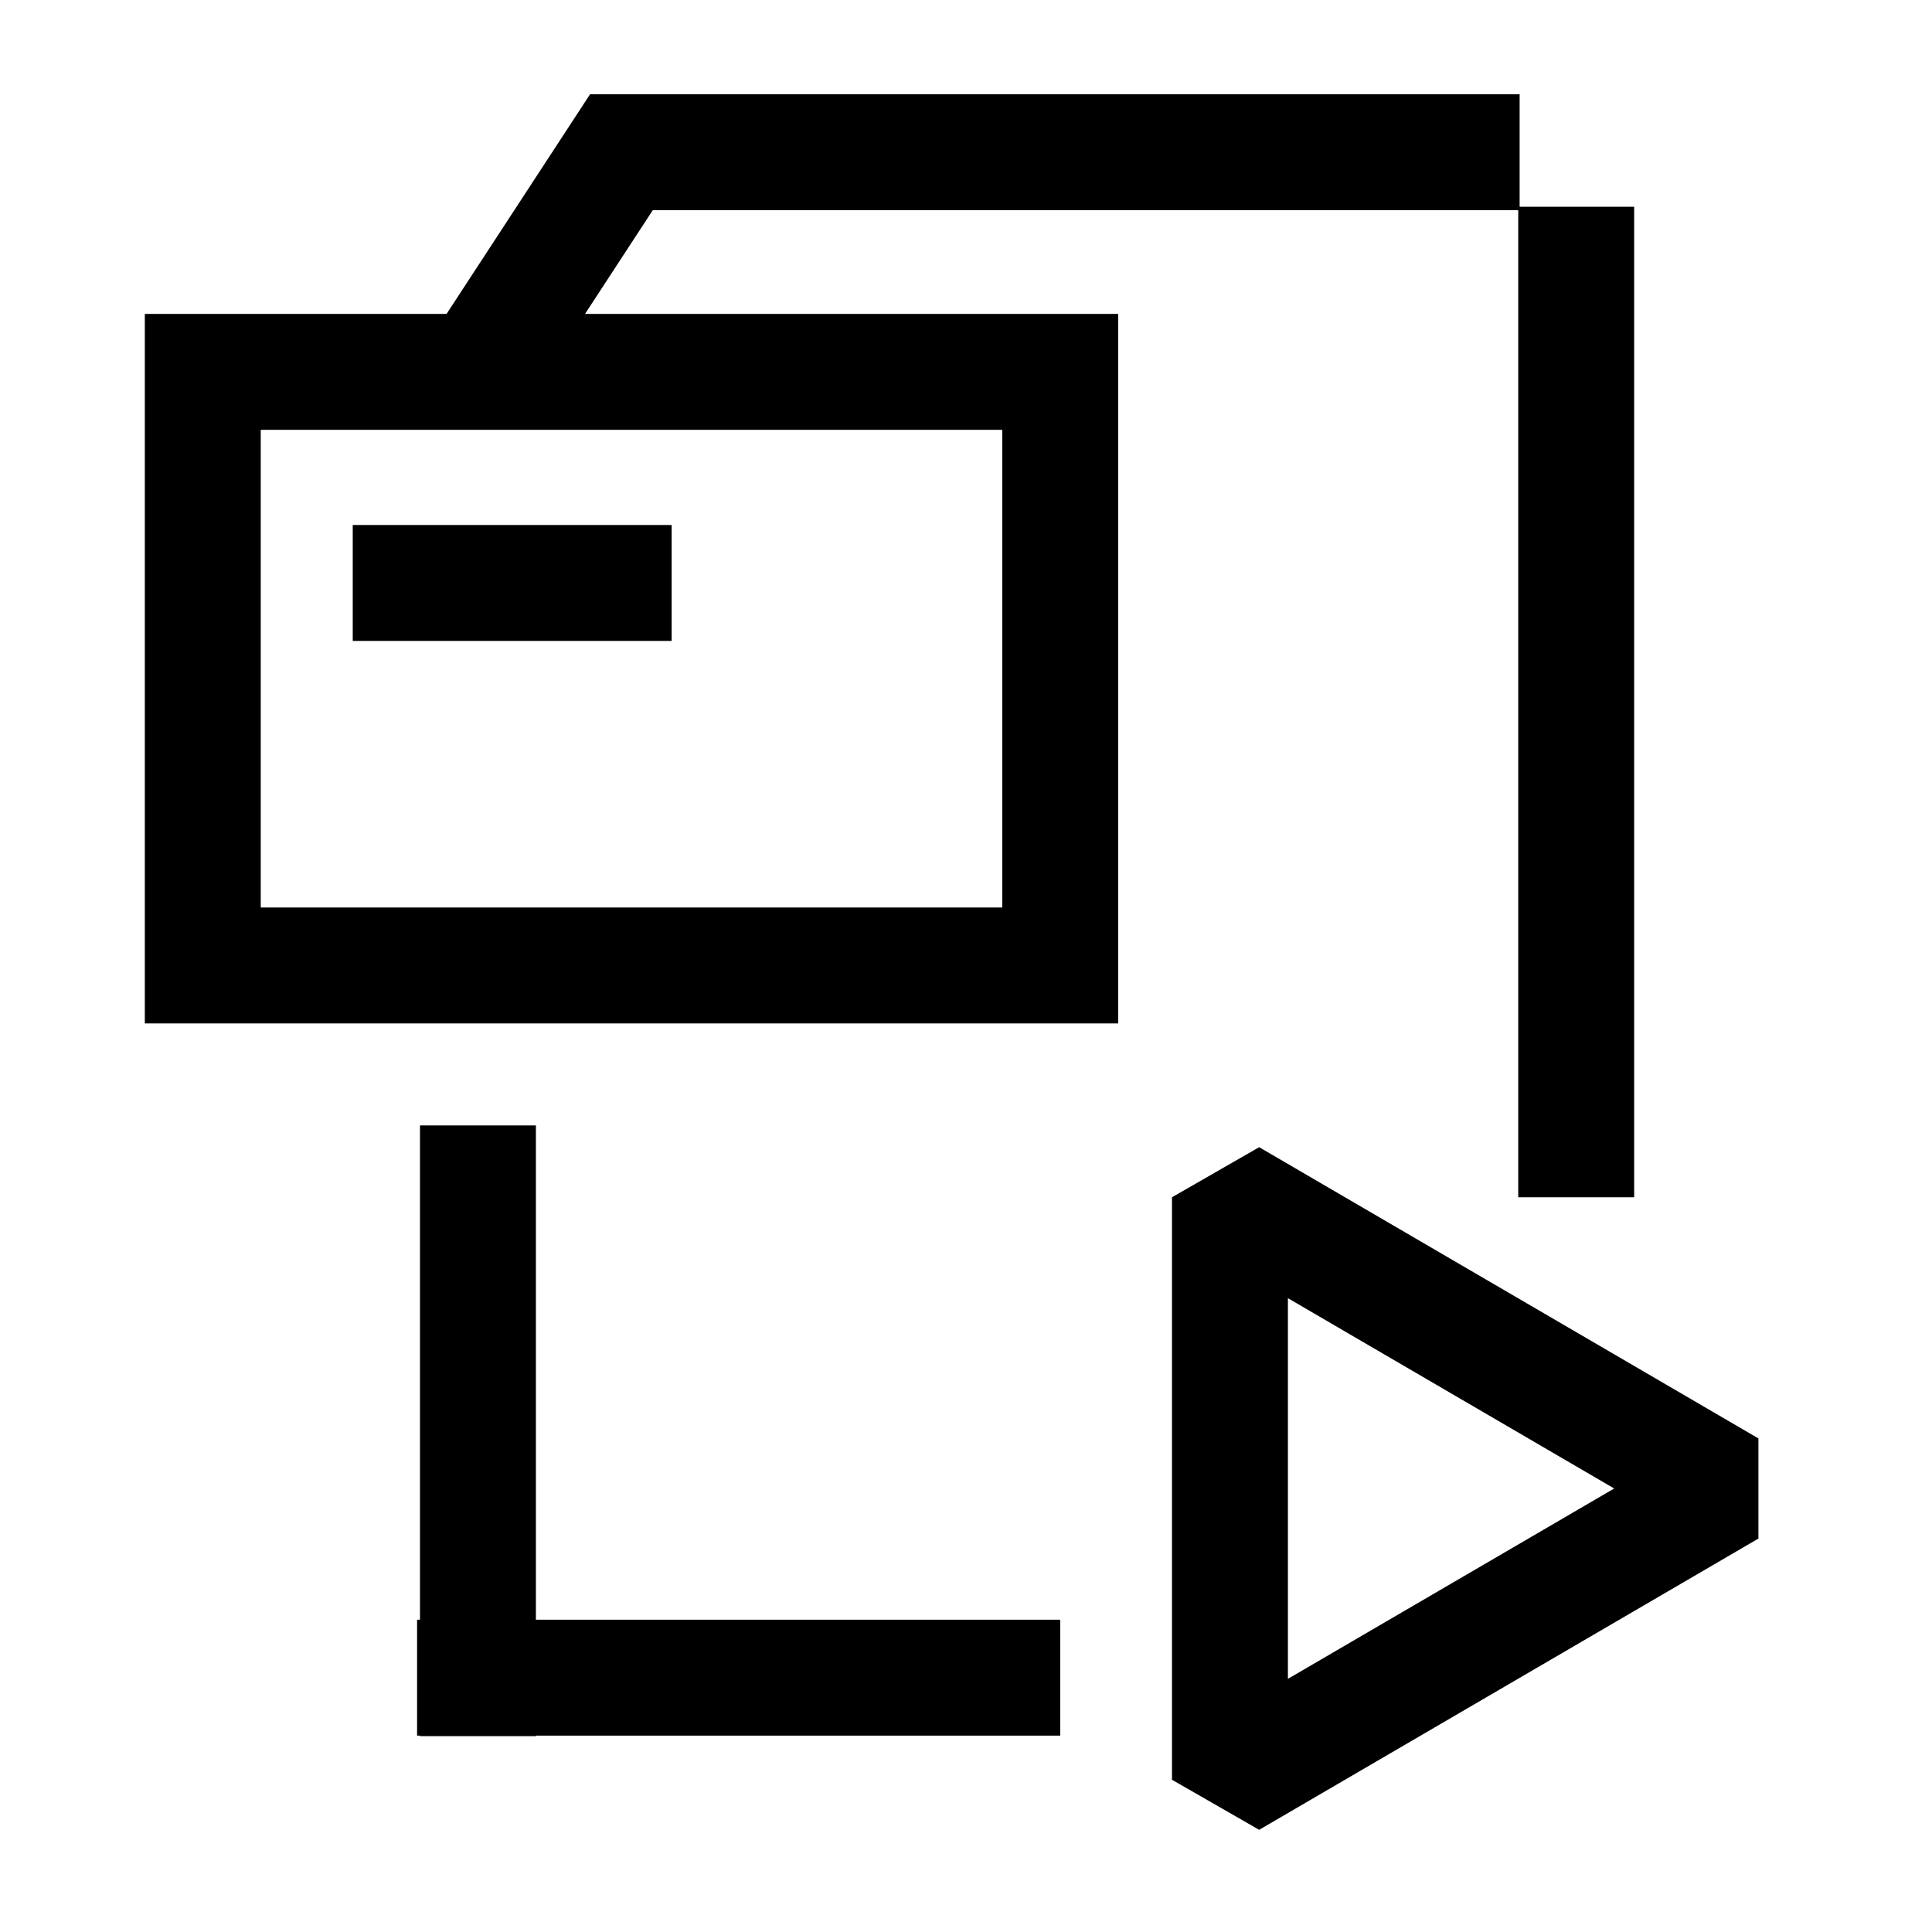
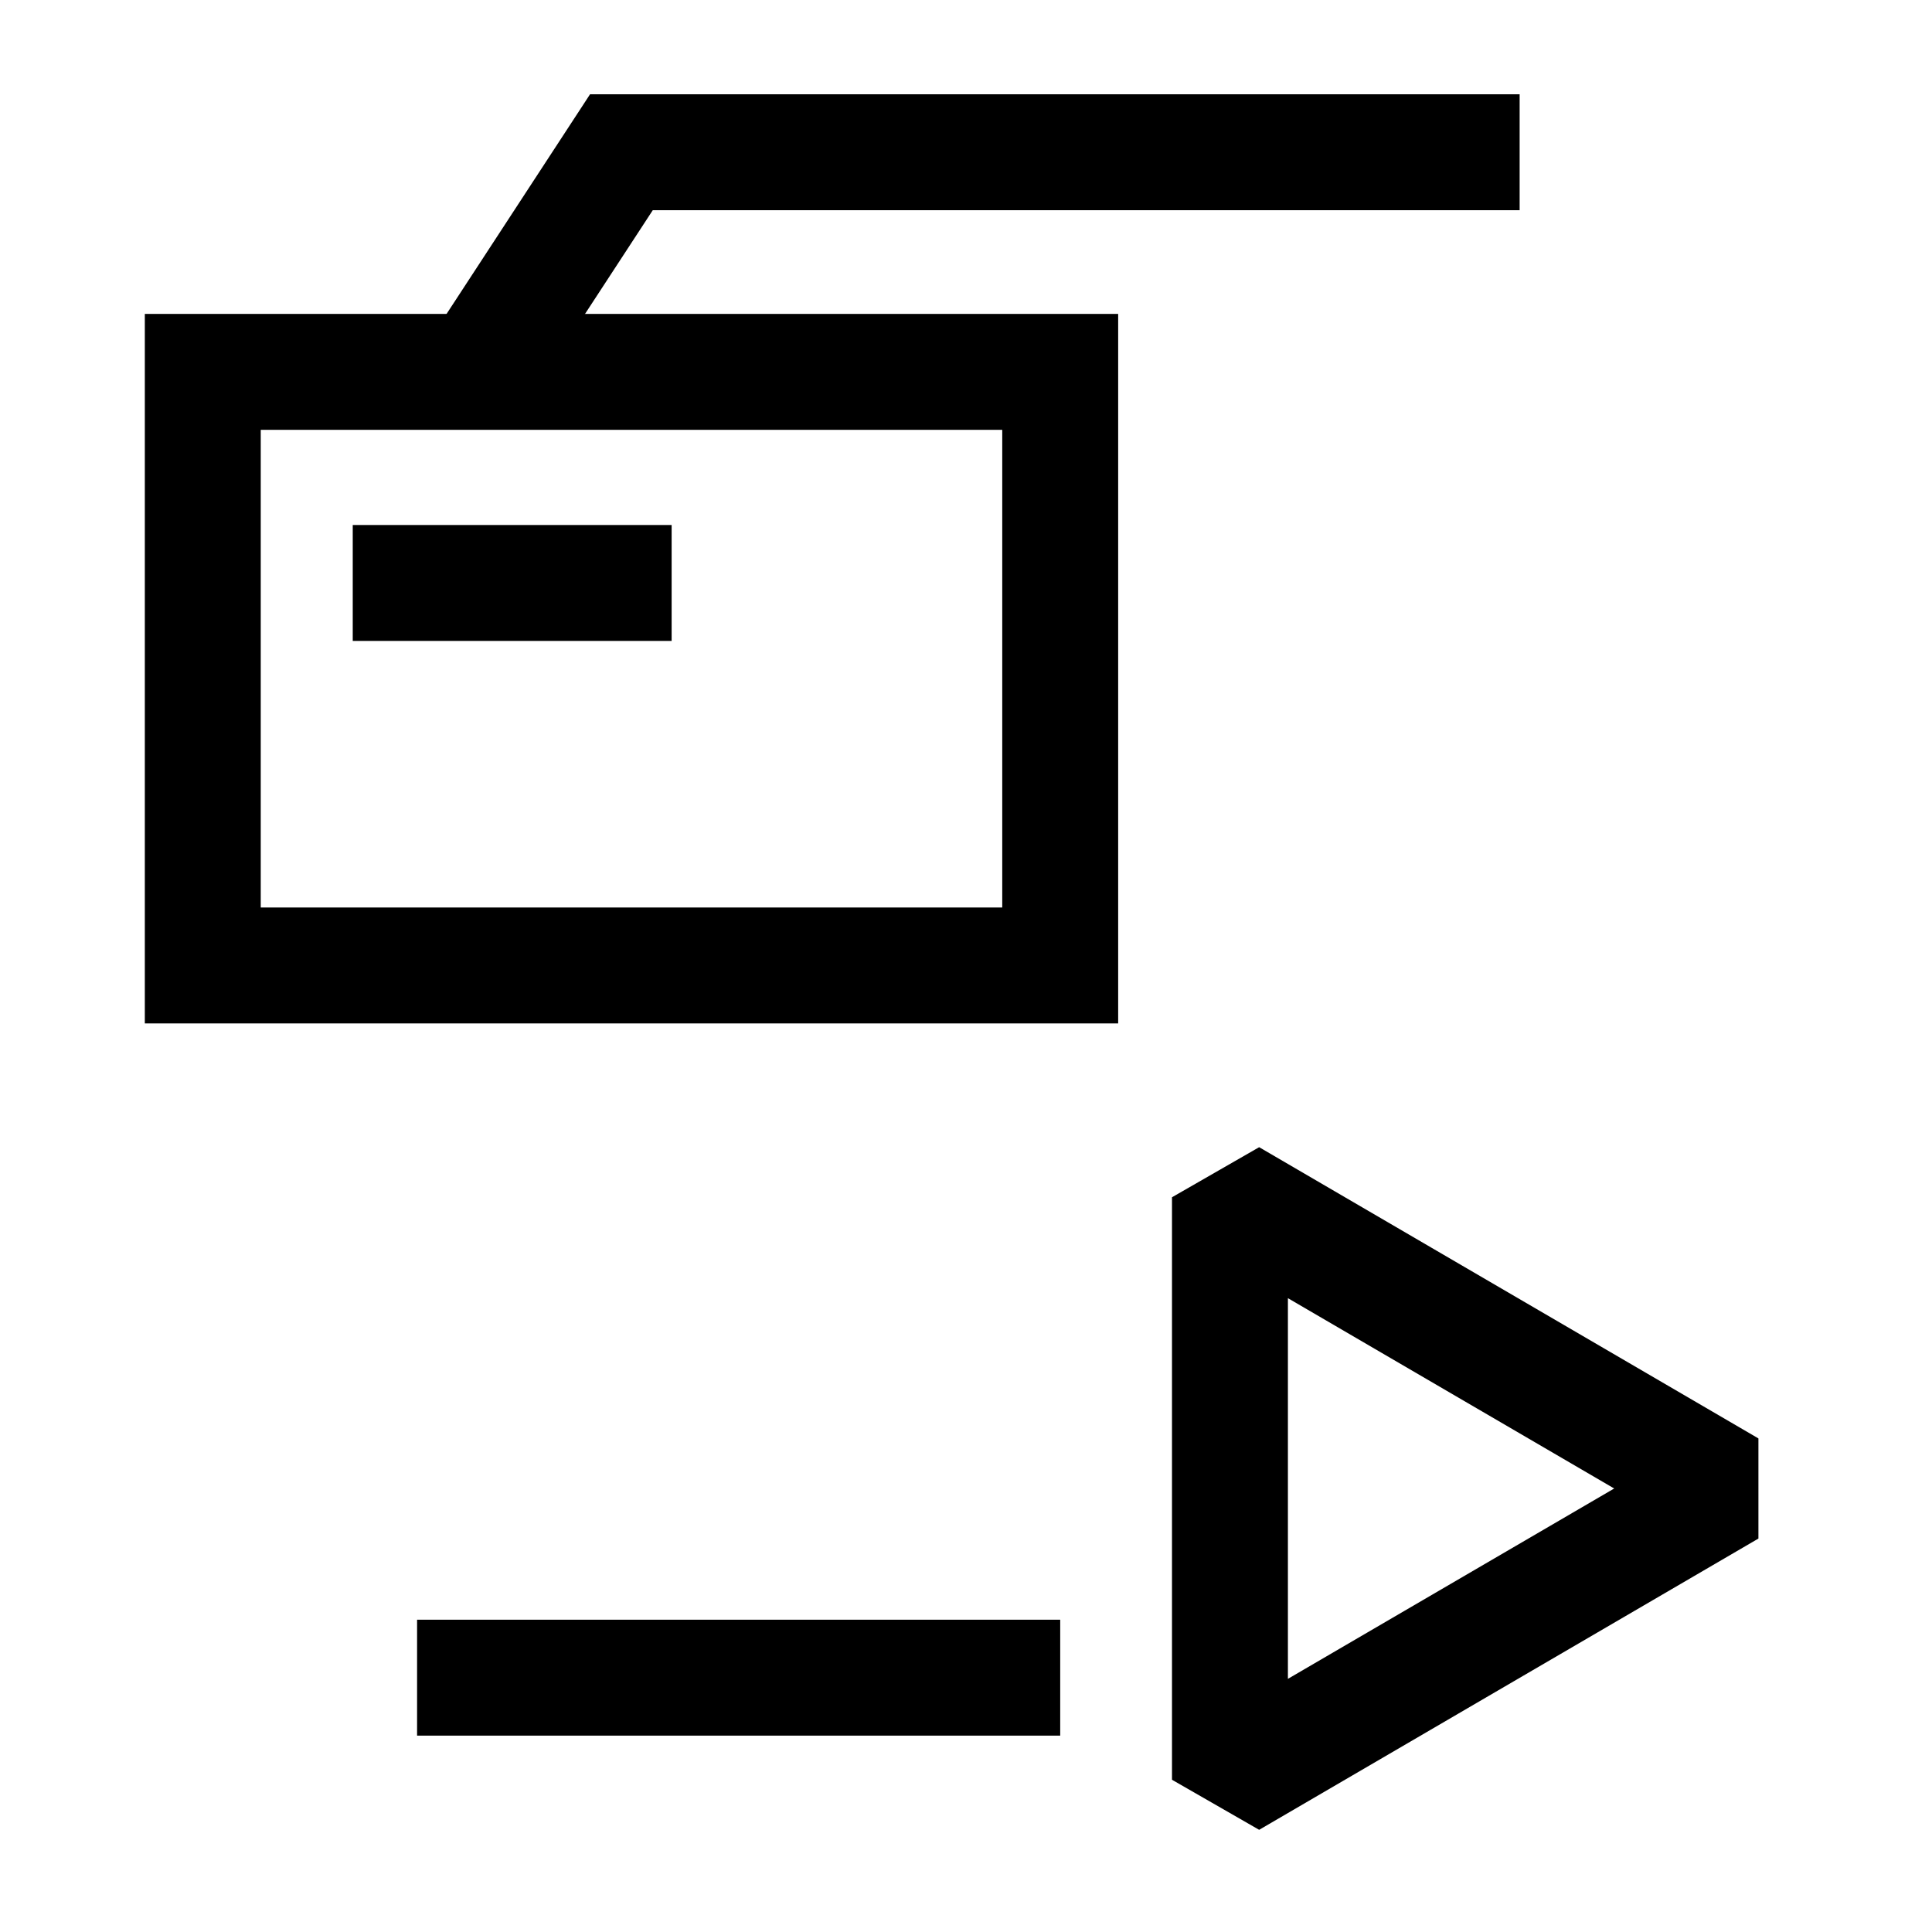
<svg xmlns="http://www.w3.org/2000/svg" width="50" height="50" viewBox="0 0 50 50" fill="none">
  <path d="M12.369 9.624L16.082 3.94H39.328" stroke="black" stroke-width="3" />
  <path d="M27.438 43.418H10.794" stroke="black" stroke-width="3" />
  <path d="M9.129 15.087H17.382" stroke="black" stroke-width="3" />
-   <path d="M40.792 5.351V30.985" stroke="black" stroke-width="3" />
-   <path d="M31.831 30.985L44.752 38.522L31.831 46.06V30.985Z" stroke="black" stroke-width="3" stroke-linecap="round" stroke-linejoin="bevel" />
-   <path d="M12.369 29.126L12.369 44.931" stroke="black" stroke-width="3" />
+   <path d="M31.831 30.985L44.752 38.522L31.831 46.06Z" stroke="black" stroke-width="3" stroke-linecap="round" stroke-linejoin="bevel" />
  <path d="M27.438 9.624H5.248V24.986H27.438V9.624Z" stroke="black" stroke-width="3" />
</svg>